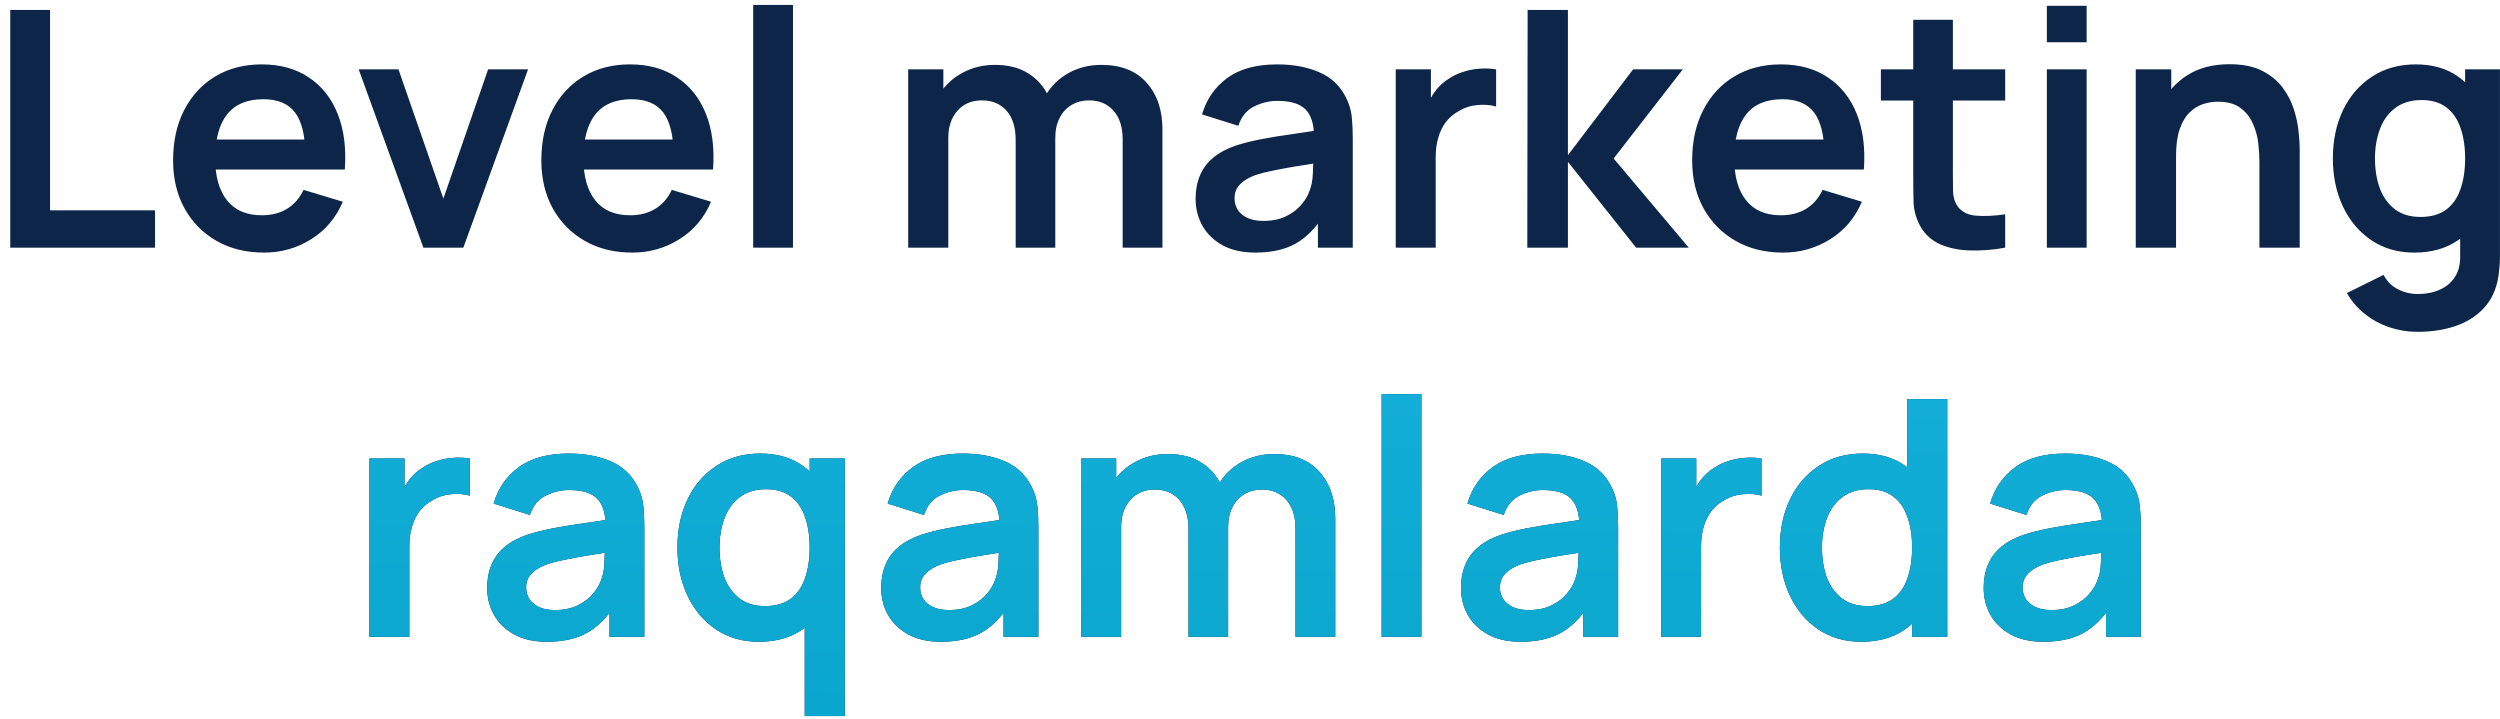
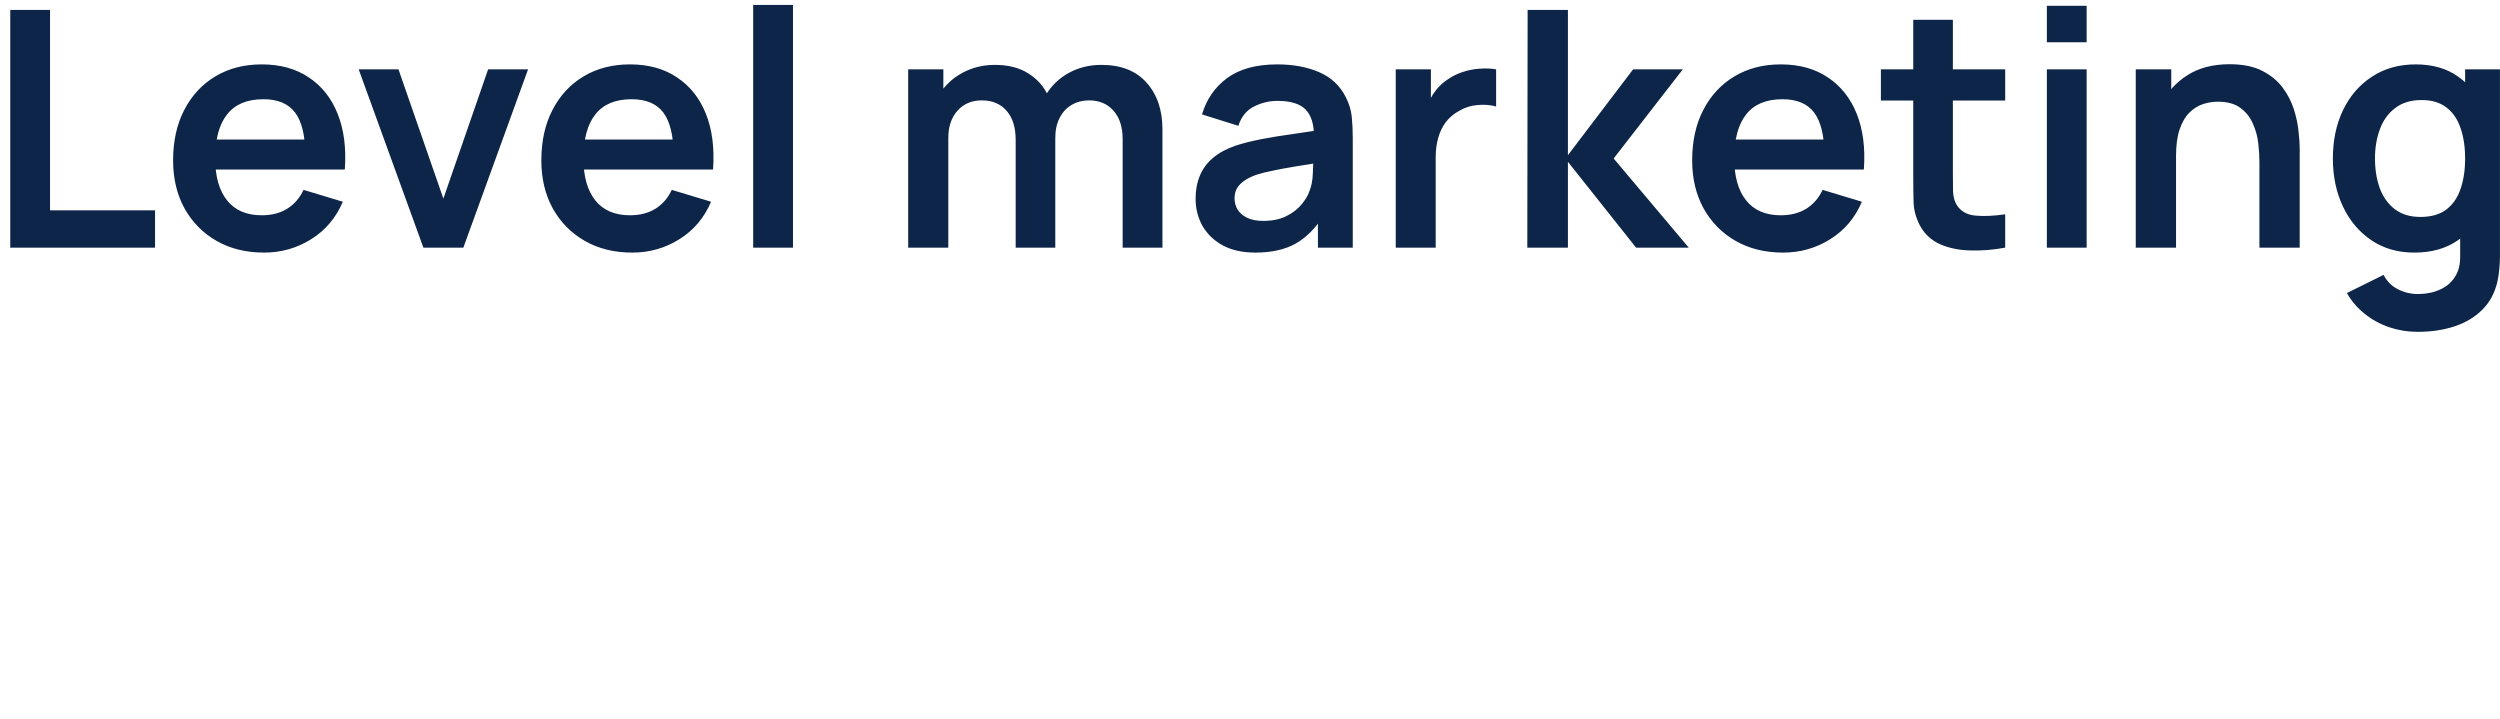
<svg xmlns="http://www.w3.org/2000/svg" width="212" height="61" viewBox="0 0 212 61" fill="none">
  <path d="M0.87 21V0.84H4.244V17.836H13.148V21H0.87ZM22.393 21.42C20.863 21.42 19.519 21.089 18.361 20.426C17.204 19.763 16.299 18.844 15.645 17.668C15.001 16.492 14.679 15.139 14.679 13.608C14.679 11.956 14.997 10.523 15.631 9.31C16.266 8.087 17.148 7.14 18.277 6.468C19.407 5.796 20.713 5.46 22.197 5.46C23.765 5.46 25.095 5.829 26.187 6.566C27.289 7.294 28.105 8.325 28.637 9.66C29.169 10.995 29.37 12.567 29.239 14.378H25.893V13.146C25.884 11.503 25.595 10.304 25.025 9.548C24.456 8.792 23.56 8.414 22.337 8.414C20.956 8.414 19.929 8.843 19.257 9.702C18.585 10.551 18.249 11.797 18.249 13.44C18.249 14.971 18.585 16.156 19.257 16.996C19.929 17.836 20.909 18.256 22.197 18.256C23.028 18.256 23.742 18.074 24.339 17.71C24.946 17.337 25.413 16.8 25.739 16.1L29.071 17.108C28.493 18.471 27.597 19.53 26.383 20.286C25.179 21.042 23.849 21.42 22.393 21.42ZM17.185 14.378V11.83H27.587V14.378H17.185ZM35.904 21L30.416 5.88H33.79L37.598 16.842L41.392 5.88H44.78L39.292 21H35.904ZM53.62 21.42C52.089 21.42 50.745 21.089 49.588 20.426C48.431 19.763 47.525 18.844 46.872 17.668C46.228 16.492 45.906 15.139 45.906 13.608C45.906 11.956 46.223 10.523 46.858 9.31C47.492 8.087 48.374 7.14 49.504 6.468C50.633 5.796 51.94 5.46 53.424 5.46C54.992 5.46 56.322 5.829 57.414 6.566C58.515 7.294 59.332 8.325 59.864 9.66C60.396 10.995 60.596 12.567 60.466 14.378H57.12V13.146C57.111 11.503 56.821 10.304 56.252 9.548C55.682 8.792 54.786 8.414 53.564 8.414C52.182 8.414 51.156 8.843 50.484 9.702C49.812 10.551 49.476 11.797 49.476 13.44C49.476 14.971 49.812 16.156 50.484 16.996C51.156 17.836 52.136 18.256 53.424 18.256C54.255 18.256 54.968 18.074 55.566 17.71C56.172 17.337 56.639 16.8 56.966 16.1L60.298 17.108C59.719 18.471 58.823 19.53 57.61 20.286C56.406 21.042 55.076 21.42 53.62 21.42ZM48.412 14.378V11.83H58.814V14.378H48.412ZM63.87 21V0.42H67.244V21H63.87ZM95.201 21V11.816C95.201 10.78 94.944 9.973 94.431 9.394C93.917 8.806 93.222 8.512 92.345 8.512C91.803 8.512 91.318 8.638 90.889 8.89C90.459 9.133 90.119 9.497 89.867 9.982C89.615 10.458 89.489 11.027 89.489 11.69L87.991 10.808C87.981 9.763 88.215 8.843 88.691 8.05C89.176 7.247 89.829 6.622 90.651 6.174C91.472 5.726 92.387 5.502 93.395 5.502C95.065 5.502 96.344 6.006 97.231 7.014C98.127 8.013 98.575 9.329 98.575 10.962V21H95.201ZM77.015 21V5.88H79.997V10.57H80.417V21H77.015ZM86.129 21V11.858C86.129 10.803 85.872 9.982 85.359 9.394C84.845 8.806 84.145 8.512 83.259 8.512C82.4 8.512 81.709 8.806 81.187 9.394C80.673 9.982 80.417 10.747 80.417 11.69L78.905 10.682C78.905 9.702 79.147 8.82 79.633 8.036C80.118 7.252 80.771 6.636 81.593 6.188C82.423 5.731 83.352 5.502 84.379 5.502C85.508 5.502 86.451 5.745 87.207 6.23C87.972 6.706 88.541 7.359 88.915 8.19C89.297 9.011 89.489 9.94 89.489 10.976V21H86.129ZM106.454 21.42C105.362 21.42 104.438 21.215 103.682 20.804C102.926 20.384 102.352 19.829 101.96 19.138C101.578 18.447 101.386 17.687 101.386 16.856C101.386 16.128 101.508 15.475 101.75 14.896C101.993 14.308 102.366 13.804 102.87 13.384C103.374 12.955 104.028 12.605 104.83 12.334C105.437 12.138 106.146 11.961 106.958 11.802C107.78 11.643 108.666 11.499 109.618 11.368C110.58 11.228 111.583 11.079 112.628 10.92L111.424 11.606C111.434 10.561 111.2 9.791 110.724 9.296C110.248 8.801 109.446 8.554 108.316 8.554C107.635 8.554 106.977 8.713 106.342 9.03C105.708 9.347 105.264 9.893 105.012 10.668L101.932 9.702C102.306 8.423 103.015 7.397 104.06 6.622C105.115 5.847 106.534 5.46 108.316 5.46C109.66 5.46 110.841 5.679 111.858 6.118C112.885 6.557 113.646 7.275 114.14 8.274C114.411 8.806 114.574 9.352 114.63 9.912C114.686 10.463 114.714 11.065 114.714 11.718V21H111.76V17.724L112.25 18.256C111.569 19.348 110.771 20.151 109.856 20.664C108.951 21.168 107.817 21.42 106.454 21.42ZM107.126 18.732C107.892 18.732 108.545 18.597 109.086 18.326C109.628 18.055 110.057 17.724 110.374 17.332C110.701 16.94 110.92 16.571 111.032 16.226C111.21 15.797 111.308 15.307 111.326 14.756C111.354 14.196 111.368 13.743 111.368 13.398L112.404 13.706C111.387 13.865 110.514 14.005 109.786 14.126C109.058 14.247 108.433 14.364 107.91 14.476C107.388 14.579 106.926 14.695 106.524 14.826C106.132 14.966 105.801 15.129 105.53 15.316C105.26 15.503 105.05 15.717 104.9 15.96C104.76 16.203 104.69 16.487 104.69 16.814C104.69 17.187 104.784 17.519 104.97 17.808C105.157 18.088 105.428 18.312 105.782 18.48C106.146 18.648 106.594 18.732 107.126 18.732ZM118.359 21V5.88H121.341V9.562L120.977 9.086C121.164 8.582 121.411 8.125 121.719 7.714C122.036 7.294 122.414 6.949 122.853 6.678C123.226 6.426 123.637 6.23 124.085 6.09C124.542 5.941 125.009 5.852 125.485 5.824C125.961 5.787 126.423 5.805 126.871 5.88V9.03C126.423 8.899 125.905 8.857 125.317 8.904C124.738 8.951 124.216 9.114 123.749 9.394C123.282 9.646 122.9 9.968 122.601 10.36C122.312 10.752 122.097 11.2 121.957 11.704C121.817 12.199 121.747 12.735 121.747 13.314V21H118.359ZM129.515 21L129.543 0.84H132.959V13.16L138.489 5.88H142.703L136.837 13.44L143.207 21H138.741L132.959 13.72V21H129.515ZM151.21 21.42C149.679 21.42 148.335 21.089 147.178 20.426C146.02 19.763 145.115 18.844 144.462 17.668C143.818 16.492 143.496 15.139 143.496 13.608C143.496 11.956 143.813 10.523 144.448 9.31C145.082 8.087 145.964 7.14 147.094 6.468C148.223 5.796 149.53 5.46 151.014 5.46C152.582 5.46 153.912 5.829 155.004 6.566C156.105 7.294 156.922 8.325 157.454 9.66C157.986 10.995 158.186 12.567 158.056 14.378H154.71V13.146C154.7 11.503 154.411 10.304 153.842 9.548C153.272 8.792 152.376 8.414 151.154 8.414C149.772 8.414 148.746 8.843 148.074 9.702C147.402 10.551 147.066 11.797 147.066 13.44C147.066 14.971 147.402 16.156 148.074 16.996C148.746 17.836 149.726 18.256 151.014 18.256C151.844 18.256 152.558 18.074 153.156 17.71C153.762 17.337 154.229 16.8 154.556 16.1L157.888 17.108C157.309 18.471 156.413 19.53 155.2 20.286C153.996 21.042 152.666 21.42 151.21 21.42ZM146.002 14.378V11.83H156.404V14.378H146.002ZM170.041 21C169.043 21.187 168.063 21.266 167.101 21.238C166.149 21.219 165.295 21.047 164.539 20.72C163.783 20.384 163.209 19.857 162.817 19.138C162.472 18.485 162.29 17.817 162.271 17.136C162.253 16.455 162.243 15.685 162.243 14.826V1.68H165.603V14.63C165.603 15.237 165.608 15.769 165.617 16.226C165.636 16.683 165.734 17.057 165.911 17.346C166.247 17.906 166.784 18.219 167.521 18.284C168.259 18.349 169.099 18.312 170.041 18.172V21ZM159.499 8.526V5.88H170.041V8.526H159.499ZM173.573 3.584V0.49H176.947V3.584H173.573ZM173.573 21V5.88H176.947V21H173.573ZM191.598 21V13.72C191.598 13.244 191.566 12.717 191.5 12.138C191.435 11.559 191.281 11.004 191.038 10.472C190.805 9.931 190.45 9.487 189.974 9.142C189.508 8.797 188.873 8.624 188.07 8.624C187.641 8.624 187.216 8.694 186.796 8.834C186.376 8.974 185.994 9.217 185.648 9.562C185.312 9.898 185.042 10.365 184.836 10.962C184.631 11.55 184.528 12.306 184.528 13.23L182.526 12.376C182.526 11.088 182.774 9.921 183.268 8.876C183.772 7.831 184.51 7 185.48 6.384C186.451 5.759 187.646 5.446 189.064 5.446C190.184 5.446 191.108 5.633 191.836 6.006C192.564 6.379 193.143 6.855 193.572 7.434C194.002 8.013 194.319 8.629 194.524 9.282C194.73 9.935 194.86 10.556 194.916 11.144C194.982 11.723 195.014 12.194 195.014 12.558V21H191.598ZM181.112 21V5.88H184.122V10.57H184.528V21H181.112ZM205.024 28.14C204.184 28.14 203.376 28.009 202.602 27.748C201.836 27.487 201.146 27.109 200.53 26.614C199.914 26.129 199.41 25.541 199.018 24.85L202.126 23.31C202.415 23.861 202.821 24.267 203.344 24.528C203.876 24.799 204.44 24.934 205.038 24.934C205.738 24.934 206.363 24.808 206.914 24.556C207.464 24.313 207.889 23.949 208.188 23.464C208.496 22.988 208.64 22.391 208.622 21.672V17.374H209.042V5.88H211.996V21.728C211.996 22.111 211.977 22.475 211.94 22.82C211.912 23.175 211.86 23.52 211.786 23.856C211.562 24.836 211.132 25.639 210.498 26.264C209.863 26.899 209.074 27.37 208.132 27.678C207.198 27.986 206.162 28.14 205.024 28.14ZM204.73 21.42C203.339 21.42 202.126 21.07 201.09 20.37C200.054 19.67 199.251 18.718 198.682 17.514C198.112 16.31 197.828 14.952 197.828 13.44C197.828 11.909 198.112 10.547 198.682 9.352C199.26 8.148 200.077 7.201 201.132 6.51C202.186 5.81 203.428 5.46 204.856 5.46C206.293 5.46 207.497 5.81 208.468 6.51C209.448 7.201 210.19 8.148 210.694 9.352C211.198 10.556 211.45 11.919 211.45 13.44C211.45 14.943 211.198 16.301 210.694 17.514C210.19 18.718 209.438 19.67 208.44 20.37C207.441 21.07 206.204 21.42 204.73 21.42ZM205.248 18.396C206.153 18.396 206.881 18.191 207.432 17.78C207.992 17.36 208.398 16.777 208.65 16.03C208.911 15.283 209.042 14.42 209.042 13.44C209.042 12.451 208.911 11.587 208.65 10.85C208.398 10.103 208.001 9.525 207.46 9.114C206.918 8.694 206.218 8.484 205.36 8.484C204.454 8.484 203.708 8.708 203.12 9.156C202.532 9.595 202.098 10.192 201.818 10.948C201.538 11.695 201.398 12.525 201.398 13.44C201.398 14.364 201.533 15.204 201.804 15.96C202.084 16.707 202.508 17.299 203.078 17.738C203.647 18.177 204.37 18.396 205.248 18.396Z" fill="#0C2549" />
-   <path d="M31.324 54V38.88H34.306V42.562L33.942 42.086C34.129 41.582 34.376 41.125 34.684 40.714C35.001 40.294 35.379 39.949 35.818 39.678C36.191 39.426 36.602 39.23 37.05 39.09C37.507 38.941 37.974 38.852 38.45 38.824C38.926 38.787 39.388 38.805 39.836 38.88V42.03C39.388 41.899 38.87 41.857 38.282 41.904C37.703 41.951 37.181 42.114 36.714 42.394C36.247 42.646 35.865 42.968 35.566 43.36C35.277 43.752 35.062 44.2 34.922 44.704C34.782 45.199 34.712 45.735 34.712 46.314V54H31.324ZM46.38 54.42C45.288 54.42 44.364 54.215 43.608 53.804C42.852 53.384 42.278 52.829 41.886 52.138C41.503 51.447 41.312 50.687 41.312 49.856C41.312 49.128 41.433 48.475 41.676 47.896C41.919 47.308 42.292 46.804 42.796 46.384C43.3 45.955 43.953 45.605 44.756 45.334C45.363 45.138 46.072 44.961 46.884 44.802C47.705 44.643 48.592 44.499 49.544 44.368C50.505 44.228 51.509 44.079 52.554 43.92L51.35 44.606C51.359 43.561 51.126 42.791 50.65 42.296C50.174 41.801 49.371 41.554 48.242 41.554C47.561 41.554 46.903 41.713 46.268 42.03C45.633 42.347 45.19 42.893 44.938 43.668L41.858 42.702C42.231 41.423 42.941 40.397 43.986 39.622C45.041 38.847 46.459 38.46 48.242 38.46C49.586 38.46 50.767 38.679 51.784 39.118C52.811 39.557 53.571 40.275 54.066 41.274C54.337 41.806 54.5 42.352 54.556 42.912C54.612 43.463 54.64 44.065 54.64 44.718V54H51.686V50.724L52.176 51.256C51.495 52.348 50.697 53.151 49.782 53.664C48.877 54.168 47.743 54.42 46.38 54.42ZM47.052 51.732C47.817 51.732 48.471 51.597 49.012 51.326C49.553 51.055 49.983 50.724 50.3 50.332C50.627 49.94 50.846 49.571 50.958 49.226C51.135 48.797 51.233 48.307 51.252 47.756C51.28 47.196 51.294 46.743 51.294 46.398L52.33 46.706C51.313 46.865 50.44 47.005 49.712 47.126C48.984 47.247 48.359 47.364 47.836 47.476C47.313 47.579 46.851 47.695 46.45 47.826C46.058 47.966 45.727 48.129 45.456 48.316C45.185 48.503 44.975 48.717 44.826 48.96C44.686 49.203 44.616 49.487 44.616 49.814C44.616 50.187 44.709 50.519 44.896 50.808C45.083 51.088 45.353 51.312 45.708 51.48C46.072 51.648 46.52 51.732 47.052 51.732ZM64.347 54.42C62.956 54.42 61.743 54.07 60.707 53.37C59.671 52.67 58.868 51.718 58.299 50.514C57.73 49.31 57.445 47.952 57.445 46.44C57.445 44.909 57.73 43.547 58.299 42.352C58.877 41.148 59.694 40.201 60.749 39.51C61.803 38.81 63.045 38.46 64.473 38.46C65.91 38.46 67.114 38.81 68.085 39.51C69.065 40.201 69.807 41.148 70.311 42.352C70.815 43.556 71.067 44.919 71.067 46.44C71.067 47.943 70.815 49.301 70.311 50.514C69.807 51.718 69.055 52.67 68.057 53.37C67.058 54.07 65.822 54.42 64.347 54.42ZM64.865 51.396C65.77 51.396 66.498 51.191 67.049 50.78C67.609 50.36 68.015 49.777 68.267 49.03C68.528 48.283 68.659 47.42 68.659 46.44C68.659 45.451 68.528 44.587 68.267 43.85C68.015 43.103 67.618 42.525 67.077 42.114C66.535 41.694 65.835 41.484 64.977 41.484C64.072 41.484 63.325 41.708 62.737 42.156C62.149 42.595 61.715 43.192 61.435 43.948C61.155 44.695 61.015 45.525 61.015 46.44C61.015 47.364 61.15 48.204 61.421 48.96C61.701 49.707 62.126 50.299 62.695 50.738C63.264 51.177 63.987 51.396 64.865 51.396ZM68.239 60.72V49.492H68.659V38.88H71.641V60.72H68.239ZM79.794 54.42C78.702 54.42 77.778 54.215 77.022 53.804C76.266 53.384 75.692 52.829 75.3 52.138C74.918 51.447 74.726 50.687 74.726 49.856C74.726 49.128 74.847 48.475 75.09 47.896C75.333 47.308 75.706 46.804 76.21 46.384C76.714 45.955 77.368 45.605 78.17 45.334C78.777 45.138 79.486 44.961 80.298 44.802C81.12 44.643 82.006 44.499 82.958 44.368C83.919 44.228 84.923 44.079 85.968 43.92L84.764 44.606C84.773 43.561 84.54 42.791 84.064 42.296C83.588 41.801 82.785 41.554 81.656 41.554C80.975 41.554 80.317 41.713 79.682 42.03C79.047 42.347 78.604 42.893 78.352 43.668L75.272 42.702C75.645 41.423 76.355 40.397 77.4 39.622C78.455 38.847 79.874 38.46 81.656 38.46C83 38.46 84.181 38.679 85.198 39.118C86.225 39.557 86.986 40.275 87.48 41.274C87.751 41.806 87.914 42.352 87.97 42.912C88.026 43.463 88.054 44.065 88.054 44.718V54H85.1V50.724L85.59 51.256C84.909 52.348 84.111 53.151 83.196 53.664C82.291 54.168 81.157 54.42 79.794 54.42ZM80.466 51.732C81.231 51.732 81.885 51.597 82.426 51.326C82.968 51.055 83.397 50.724 83.714 50.332C84.041 49.94 84.26 49.571 84.372 49.226C84.549 48.797 84.647 48.307 84.666 47.756C84.694 47.196 84.708 46.743 84.708 46.398L85.744 46.706C84.727 46.865 83.854 47.005 83.126 47.126C82.398 47.247 81.773 47.364 81.25 47.476C80.728 47.579 80.266 47.695 79.864 47.826C79.472 47.966 79.141 48.129 78.87 48.316C78.6 48.503 78.389 48.717 78.24 48.96C78.1 49.203 78.03 49.487 78.03 49.814C78.03 50.187 78.124 50.519 78.31 50.808C78.497 51.088 78.767 51.312 79.122 51.48C79.486 51.648 79.934 51.732 80.466 51.732ZM109.857 54V44.816C109.857 43.78 109.6 42.973 109.087 42.394C108.574 41.806 107.878 41.512 107.001 41.512C106.46 41.512 105.974 41.638 105.545 41.89C105.116 42.133 104.775 42.497 104.523 42.982C104.271 43.458 104.145 44.027 104.145 44.69L102.647 43.808C102.638 42.763 102.871 41.843 103.347 41.05C103.832 40.247 104.486 39.622 105.307 39.174C106.128 38.726 107.043 38.502 108.051 38.502C109.722 38.502 111 39.006 111.887 40.014C112.783 41.013 113.231 42.329 113.231 43.962V54H109.857ZM91.671 54V38.88H94.653V43.57H95.073V54H91.671ZM100.785 54V44.858C100.785 43.803 100.528 42.982 100.015 42.394C99.502 41.806 98.802 41.512 97.915 41.512C97.056 41.512 96.366 41.806 95.843 42.394C95.33 42.982 95.073 43.747 95.073 44.69L93.561 43.682C93.561 42.702 93.804 41.82 94.289 41.036C94.774 40.252 95.428 39.636 96.249 39.188C97.08 38.731 98.008 38.502 99.035 38.502C100.164 38.502 101.107 38.745 101.863 39.23C102.628 39.706 103.198 40.359 103.571 41.19C103.954 42.011 104.145 42.94 104.145 43.976V54H100.785ZM117.163 54V33.42H120.537V54H117.163ZM128.958 54.42C127.866 54.42 126.942 54.215 126.186 53.804C125.43 53.384 124.856 52.829 124.464 52.138C124.082 51.447 123.89 50.687 123.89 49.856C123.89 49.128 124.012 48.475 124.254 47.896C124.497 47.308 124.87 46.804 125.374 46.384C125.878 45.955 126.532 45.605 127.334 45.334C127.941 45.138 128.65 44.961 129.462 44.802C130.284 44.643 131.17 44.499 132.122 44.368C133.084 44.228 134.087 44.079 135.132 43.92L133.928 44.606C133.938 43.561 133.704 42.791 133.228 42.296C132.752 41.801 131.95 41.554 130.82 41.554C130.139 41.554 129.481 41.713 128.846 42.03C128.212 42.347 127.768 42.893 127.516 43.668L124.436 42.702C124.81 41.423 125.519 40.397 126.564 39.622C127.619 38.847 129.038 38.46 130.82 38.46C132.164 38.46 133.345 38.679 134.362 39.118C135.389 39.557 136.15 40.275 136.644 41.274C136.915 41.806 137.078 42.352 137.134 42.912C137.19 43.463 137.218 44.065 137.218 44.718V54H134.264V50.724L134.754 51.256C134.073 52.348 133.275 53.151 132.36 53.664C131.455 54.168 130.321 54.42 128.958 54.42ZM129.63 51.732C130.396 51.732 131.049 51.597 131.59 51.326C132.132 51.055 132.561 50.724 132.878 50.332C133.205 49.94 133.424 49.571 133.536 49.226C133.714 48.797 133.812 48.307 133.83 47.756C133.858 47.196 133.872 46.743 133.872 46.398L134.908 46.706C133.891 46.865 133.018 47.005 132.29 47.126C131.562 47.247 130.937 47.364 130.414 47.476C129.892 47.579 129.43 47.695 129.028 47.826C128.636 47.966 128.305 48.129 128.034 48.316C127.764 48.503 127.554 48.717 127.404 48.96C127.264 49.203 127.194 49.487 127.194 49.814C127.194 50.187 127.288 50.519 127.474 50.808C127.661 51.088 127.932 51.312 128.286 51.48C128.65 51.648 129.098 51.732 129.63 51.732ZM140.863 54V38.88H143.845V42.562L143.481 42.086C143.668 41.582 143.915 41.125 144.223 40.714C144.54 40.294 144.918 39.949 145.357 39.678C145.73 39.426 146.141 39.23 146.589 39.09C147.046 38.941 147.513 38.852 147.989 38.824C148.465 38.787 148.927 38.805 149.375 38.88V42.03C148.927 41.899 148.409 41.857 147.821 41.904C147.242 41.951 146.72 42.114 146.253 42.394C145.786 42.646 145.404 42.968 145.105 43.36C144.816 43.752 144.601 44.2 144.461 44.704C144.321 45.199 144.251 45.735 144.251 46.314V54H140.863ZM157.835 54.42C156.444 54.42 155.231 54.07 154.195 53.37C153.159 52.67 152.356 51.718 151.787 50.514C151.218 49.31 150.933 47.952 150.933 46.44C150.933 44.909 151.218 43.547 151.787 42.352C152.366 41.148 153.182 40.201 154.237 39.51C155.292 38.81 156.533 38.46 157.961 38.46C159.398 38.46 160.602 38.81 161.573 39.51C162.553 40.201 163.295 41.148 163.799 42.352C164.303 43.556 164.555 44.919 164.555 46.44C164.555 47.943 164.303 49.301 163.799 50.514C163.295 51.718 162.544 52.67 161.545 53.37C160.546 54.07 159.31 54.42 157.835 54.42ZM158.353 51.396C159.258 51.396 159.986 51.191 160.537 50.78C161.097 50.36 161.503 49.777 161.755 49.03C162.016 48.283 162.147 47.42 162.147 46.44C162.147 45.451 162.016 44.587 161.755 43.85C161.503 43.103 161.106 42.525 160.565 42.114C160.024 41.694 159.324 41.484 158.465 41.484C157.56 41.484 156.813 41.708 156.225 42.156C155.637 42.595 155.203 43.192 154.923 43.948C154.643 44.695 154.503 45.525 154.503 46.44C154.503 47.364 154.638 48.204 154.909 48.96C155.189 49.707 155.614 50.299 156.183 50.738C156.752 51.177 157.476 51.396 158.353 51.396ZM162.147 54V43.388H161.727V33.84H165.129V54H162.147ZM173.282 54.42C172.19 54.42 171.266 54.215 170.51 53.804C169.754 53.384 169.18 52.829 168.788 52.138C168.406 51.447 168.214 50.687 168.214 49.856C168.214 49.128 168.336 48.475 168.578 47.896C168.821 47.308 169.194 46.804 169.698 46.384C170.202 45.955 170.856 45.605 171.658 45.334C172.265 45.138 172.974 44.961 173.786 44.802C174.608 44.643 175.494 44.499 176.446 44.368C177.408 44.228 178.411 44.079 179.456 43.92L178.252 44.606C178.262 43.561 178.028 42.791 177.552 42.296C177.076 41.801 176.274 41.554 175.144 41.554C174.463 41.554 173.805 41.713 173.17 42.03C172.536 42.347 172.092 42.893 171.84 43.668L168.76 42.702C169.134 41.423 169.843 40.397 170.888 39.622C171.943 38.847 173.362 38.46 175.144 38.46C176.488 38.46 177.669 38.679 178.686 39.118C179.713 39.557 180.474 40.275 180.968 41.274C181.239 41.806 181.402 42.352 181.458 42.912C181.514 43.463 181.542 44.065 181.542 44.718V54H178.588V50.724L179.078 51.256C178.397 52.348 177.599 53.151 176.684 53.664C175.779 54.168 174.645 54.42 173.282 54.42ZM173.954 51.732C174.72 51.732 175.373 51.597 175.914 51.326C176.456 51.055 176.885 50.724 177.202 50.332C177.529 49.94 177.748 49.571 177.86 49.226C178.038 48.797 178.136 48.307 178.154 47.756C178.182 47.196 178.196 46.743 178.196 46.398L179.232 46.706C178.215 46.865 177.342 47.005 176.614 47.126C175.886 47.247 175.261 47.364 174.738 47.476C174.216 47.579 173.754 47.695 173.352 47.826C172.96 47.966 172.629 48.129 172.358 48.316C172.088 48.503 171.878 48.717 171.728 48.96C171.588 49.203 171.518 49.487 171.518 49.814C171.518 50.187 171.612 50.519 171.798 50.808C171.985 51.088 172.256 51.312 172.61 51.48C172.974 51.648 173.422 51.732 173.954 51.732Z" fill="#0C2549" />
-   <path d="M31.324 54V38.88H34.306V42.562L33.942 42.086C34.129 41.582 34.376 41.125 34.684 40.714C35.001 40.294 35.379 39.949 35.818 39.678C36.191 39.426 36.602 39.23 37.05 39.09C37.507 38.941 37.974 38.852 38.45 38.824C38.926 38.787 39.388 38.805 39.836 38.88V42.03C39.388 41.899 38.87 41.857 38.282 41.904C37.703 41.951 37.181 42.114 36.714 42.394C36.247 42.646 35.865 42.968 35.566 43.36C35.277 43.752 35.062 44.2 34.922 44.704C34.782 45.199 34.712 45.735 34.712 46.314V54H31.324ZM46.38 54.42C45.288 54.42 44.364 54.215 43.608 53.804C42.852 53.384 42.278 52.829 41.886 52.138C41.503 51.447 41.312 50.687 41.312 49.856C41.312 49.128 41.433 48.475 41.676 47.896C41.919 47.308 42.292 46.804 42.796 46.384C43.3 45.955 43.953 45.605 44.756 45.334C45.363 45.138 46.072 44.961 46.884 44.802C47.705 44.643 48.592 44.499 49.544 44.368C50.505 44.228 51.509 44.079 52.554 43.92L51.35 44.606C51.359 43.561 51.126 42.791 50.65 42.296C50.174 41.801 49.371 41.554 48.242 41.554C47.561 41.554 46.903 41.713 46.268 42.03C45.633 42.347 45.19 42.893 44.938 43.668L41.858 42.702C42.231 41.423 42.941 40.397 43.986 39.622C45.041 38.847 46.459 38.46 48.242 38.46C49.586 38.46 50.767 38.679 51.784 39.118C52.811 39.557 53.571 40.275 54.066 41.274C54.337 41.806 54.5 42.352 54.556 42.912C54.612 43.463 54.64 44.065 54.64 44.718V54H51.686V50.724L52.176 51.256C51.495 52.348 50.697 53.151 49.782 53.664C48.877 54.168 47.743 54.42 46.38 54.42ZM47.052 51.732C47.817 51.732 48.471 51.597 49.012 51.326C49.553 51.055 49.983 50.724 50.3 50.332C50.627 49.94 50.846 49.571 50.958 49.226C51.135 48.797 51.233 48.307 51.252 47.756C51.28 47.196 51.294 46.743 51.294 46.398L52.33 46.706C51.313 46.865 50.44 47.005 49.712 47.126C48.984 47.247 48.359 47.364 47.836 47.476C47.313 47.579 46.851 47.695 46.45 47.826C46.058 47.966 45.727 48.129 45.456 48.316C45.185 48.503 44.975 48.717 44.826 48.96C44.686 49.203 44.616 49.487 44.616 49.814C44.616 50.187 44.709 50.519 44.896 50.808C45.083 51.088 45.353 51.312 45.708 51.48C46.072 51.648 46.52 51.732 47.052 51.732ZM64.347 54.42C62.956 54.42 61.743 54.07 60.707 53.37C59.671 52.67 58.868 51.718 58.299 50.514C57.73 49.31 57.445 47.952 57.445 46.44C57.445 44.909 57.73 43.547 58.299 42.352C58.877 41.148 59.694 40.201 60.749 39.51C61.803 38.81 63.045 38.46 64.473 38.46C65.91 38.46 67.114 38.81 68.085 39.51C69.065 40.201 69.807 41.148 70.311 42.352C70.815 43.556 71.067 44.919 71.067 46.44C71.067 47.943 70.815 49.301 70.311 50.514C69.807 51.718 69.055 52.67 68.057 53.37C67.058 54.07 65.822 54.42 64.347 54.42ZM64.865 51.396C65.77 51.396 66.498 51.191 67.049 50.78C67.609 50.36 68.015 49.777 68.267 49.03C68.528 48.283 68.659 47.42 68.659 46.44C68.659 45.451 68.528 44.587 68.267 43.85C68.015 43.103 67.618 42.525 67.077 42.114C66.535 41.694 65.835 41.484 64.977 41.484C64.072 41.484 63.325 41.708 62.737 42.156C62.149 42.595 61.715 43.192 61.435 43.948C61.155 44.695 61.015 45.525 61.015 46.44C61.015 47.364 61.15 48.204 61.421 48.96C61.701 49.707 62.126 50.299 62.695 50.738C63.264 51.177 63.987 51.396 64.865 51.396ZM68.239 60.72V49.492H68.659V38.88H71.641V60.72H68.239ZM79.794 54.42C78.702 54.42 77.778 54.215 77.022 53.804C76.266 53.384 75.692 52.829 75.3 52.138C74.918 51.447 74.726 50.687 74.726 49.856C74.726 49.128 74.847 48.475 75.09 47.896C75.333 47.308 75.706 46.804 76.21 46.384C76.714 45.955 77.368 45.605 78.17 45.334C78.777 45.138 79.486 44.961 80.298 44.802C81.12 44.643 82.006 44.499 82.958 44.368C83.919 44.228 84.923 44.079 85.968 43.92L84.764 44.606C84.773 43.561 84.54 42.791 84.064 42.296C83.588 41.801 82.785 41.554 81.656 41.554C80.975 41.554 80.317 41.713 79.682 42.03C79.047 42.347 78.604 42.893 78.352 43.668L75.272 42.702C75.645 41.423 76.355 40.397 77.4 39.622C78.455 38.847 79.874 38.46 81.656 38.46C83 38.46 84.181 38.679 85.198 39.118C86.225 39.557 86.986 40.275 87.48 41.274C87.751 41.806 87.914 42.352 87.97 42.912C88.026 43.463 88.054 44.065 88.054 44.718V54H85.1V50.724L85.59 51.256C84.909 52.348 84.111 53.151 83.196 53.664C82.291 54.168 81.157 54.42 79.794 54.42ZM80.466 51.732C81.231 51.732 81.885 51.597 82.426 51.326C82.968 51.055 83.397 50.724 83.714 50.332C84.041 49.94 84.26 49.571 84.372 49.226C84.549 48.797 84.647 48.307 84.666 47.756C84.694 47.196 84.708 46.743 84.708 46.398L85.744 46.706C84.727 46.865 83.854 47.005 83.126 47.126C82.398 47.247 81.773 47.364 81.25 47.476C80.728 47.579 80.266 47.695 79.864 47.826C79.472 47.966 79.141 48.129 78.87 48.316C78.6 48.503 78.389 48.717 78.24 48.96C78.1 49.203 78.03 49.487 78.03 49.814C78.03 50.187 78.124 50.519 78.31 50.808C78.497 51.088 78.767 51.312 79.122 51.48C79.486 51.648 79.934 51.732 80.466 51.732ZM109.857 54V44.816C109.857 43.78 109.6 42.973 109.087 42.394C108.574 41.806 107.878 41.512 107.001 41.512C106.46 41.512 105.974 41.638 105.545 41.89C105.116 42.133 104.775 42.497 104.523 42.982C104.271 43.458 104.145 44.027 104.145 44.69L102.647 43.808C102.638 42.763 102.871 41.843 103.347 41.05C103.832 40.247 104.486 39.622 105.307 39.174C106.128 38.726 107.043 38.502 108.051 38.502C109.722 38.502 111 39.006 111.887 40.014C112.783 41.013 113.231 42.329 113.231 43.962V54H109.857ZM91.671 54V38.88H94.653V43.57H95.073V54H91.671ZM100.785 54V44.858C100.785 43.803 100.528 42.982 100.015 42.394C99.502 41.806 98.802 41.512 97.915 41.512C97.056 41.512 96.366 41.806 95.843 42.394C95.33 42.982 95.073 43.747 95.073 44.69L93.561 43.682C93.561 42.702 93.804 41.82 94.289 41.036C94.774 40.252 95.428 39.636 96.249 39.188C97.08 38.731 98.008 38.502 99.035 38.502C100.164 38.502 101.107 38.745 101.863 39.23C102.628 39.706 103.198 40.359 103.571 41.19C103.954 42.011 104.145 42.94 104.145 43.976V54H100.785ZM117.163 54V33.42H120.537V54H117.163ZM128.958 54.42C127.866 54.42 126.942 54.215 126.186 53.804C125.43 53.384 124.856 52.829 124.464 52.138C124.082 51.447 123.89 50.687 123.89 49.856C123.89 49.128 124.012 48.475 124.254 47.896C124.497 47.308 124.87 46.804 125.374 46.384C125.878 45.955 126.532 45.605 127.334 45.334C127.941 45.138 128.65 44.961 129.462 44.802C130.284 44.643 131.17 44.499 132.122 44.368C133.084 44.228 134.087 44.079 135.132 43.92L133.928 44.606C133.938 43.561 133.704 42.791 133.228 42.296C132.752 41.801 131.95 41.554 130.82 41.554C130.139 41.554 129.481 41.713 128.846 42.03C128.212 42.347 127.768 42.893 127.516 43.668L124.436 42.702C124.81 41.423 125.519 40.397 126.564 39.622C127.619 38.847 129.038 38.46 130.82 38.46C132.164 38.46 133.345 38.679 134.362 39.118C135.389 39.557 136.15 40.275 136.644 41.274C136.915 41.806 137.078 42.352 137.134 42.912C137.19 43.463 137.218 44.065 137.218 44.718V54H134.264V50.724L134.754 51.256C134.073 52.348 133.275 53.151 132.36 53.664C131.455 54.168 130.321 54.42 128.958 54.42ZM129.63 51.732C130.396 51.732 131.049 51.597 131.59 51.326C132.132 51.055 132.561 50.724 132.878 50.332C133.205 49.94 133.424 49.571 133.536 49.226C133.714 48.797 133.812 48.307 133.83 47.756C133.858 47.196 133.872 46.743 133.872 46.398L134.908 46.706C133.891 46.865 133.018 47.005 132.29 47.126C131.562 47.247 130.937 47.364 130.414 47.476C129.892 47.579 129.43 47.695 129.028 47.826C128.636 47.966 128.305 48.129 128.034 48.316C127.764 48.503 127.554 48.717 127.404 48.96C127.264 49.203 127.194 49.487 127.194 49.814C127.194 50.187 127.288 50.519 127.474 50.808C127.661 51.088 127.932 51.312 128.286 51.48C128.65 51.648 129.098 51.732 129.63 51.732ZM140.863 54V38.88H143.845V42.562L143.481 42.086C143.668 41.582 143.915 41.125 144.223 40.714C144.54 40.294 144.918 39.949 145.357 39.678C145.73 39.426 146.141 39.23 146.589 39.09C147.046 38.941 147.513 38.852 147.989 38.824C148.465 38.787 148.927 38.805 149.375 38.88V42.03C148.927 41.899 148.409 41.857 147.821 41.904C147.242 41.951 146.72 42.114 146.253 42.394C145.786 42.646 145.404 42.968 145.105 43.36C144.816 43.752 144.601 44.2 144.461 44.704C144.321 45.199 144.251 45.735 144.251 46.314V54H140.863ZM157.835 54.42C156.444 54.42 155.231 54.07 154.195 53.37C153.159 52.67 152.356 51.718 151.787 50.514C151.218 49.31 150.933 47.952 150.933 46.44C150.933 44.909 151.218 43.547 151.787 42.352C152.366 41.148 153.182 40.201 154.237 39.51C155.292 38.81 156.533 38.46 157.961 38.46C159.398 38.46 160.602 38.81 161.573 39.51C162.553 40.201 163.295 41.148 163.799 42.352C164.303 43.556 164.555 44.919 164.555 46.44C164.555 47.943 164.303 49.301 163.799 50.514C163.295 51.718 162.544 52.67 161.545 53.37C160.546 54.07 159.31 54.42 157.835 54.42ZM158.353 51.396C159.258 51.396 159.986 51.191 160.537 50.78C161.097 50.36 161.503 49.777 161.755 49.03C162.016 48.283 162.147 47.42 162.147 46.44C162.147 45.451 162.016 44.587 161.755 43.85C161.503 43.103 161.106 42.525 160.565 42.114C160.024 41.694 159.324 41.484 158.465 41.484C157.56 41.484 156.813 41.708 156.225 42.156C155.637 42.595 155.203 43.192 154.923 43.948C154.643 44.695 154.503 45.525 154.503 46.44C154.503 47.364 154.638 48.204 154.909 48.96C155.189 49.707 155.614 50.299 156.183 50.738C156.752 51.177 157.476 51.396 158.353 51.396ZM162.147 54V43.388H161.727V33.84H165.129V54H162.147ZM173.282 54.42C172.19 54.42 171.266 54.215 170.51 53.804C169.754 53.384 169.18 52.829 168.788 52.138C168.406 51.447 168.214 50.687 168.214 49.856C168.214 49.128 168.336 48.475 168.578 47.896C168.821 47.308 169.194 46.804 169.698 46.384C170.202 45.955 170.856 45.605 171.658 45.334C172.265 45.138 172.974 44.961 173.786 44.802C174.608 44.643 175.494 44.499 176.446 44.368C177.408 44.228 178.411 44.079 179.456 43.92L178.252 44.606C178.262 43.561 178.028 42.791 177.552 42.296C177.076 41.801 176.274 41.554 175.144 41.554C174.463 41.554 173.805 41.713 173.17 42.03C172.536 42.347 172.092 42.893 171.84 43.668L168.76 42.702C169.134 41.423 169.843 40.397 170.888 39.622C171.943 38.847 173.362 38.46 175.144 38.46C176.488 38.46 177.669 38.679 178.686 39.118C179.713 39.557 180.474 40.275 180.968 41.274C181.239 41.806 181.402 42.352 181.458 42.912C181.514 43.463 181.542 44.065 181.542 44.718V54H178.588V50.724L179.078 51.256C178.397 52.348 177.599 53.151 176.684 53.664C175.779 54.168 174.645 54.42 173.282 54.42ZM173.954 51.732C174.72 51.732 175.373 51.597 175.914 51.326C176.456 51.055 176.885 50.724 177.202 50.332C177.529 49.94 177.748 49.571 177.86 49.226C178.038 48.797 178.136 48.307 178.154 47.756C178.182 47.196 178.196 46.743 178.196 46.398L179.232 46.706C178.215 46.865 177.342 47.005 176.614 47.126C175.886 47.247 175.261 47.364 174.738 47.476C174.216 47.579 173.754 47.695 173.352 47.826C172.96 47.966 172.629 48.129 172.358 48.316C172.088 48.503 171.878 48.717 171.728 48.96C171.588 49.203 171.518 49.487 171.518 49.814C171.518 50.187 171.612 50.519 171.798 50.808C171.985 51.088 172.256 51.312 172.61 51.48C172.974 51.648 173.422 51.732 173.954 51.732Z" fill="url(#paint0_linear_75_13050)" />
  <defs>
    <linearGradient id="paint0_linear_75_13050" x1="98.812" y1="-67.641" x2="97.862" y2="85.737" gradientUnits="userSpaceOnUse">
      <stop stop-color="#38CAFF" />
      <stop offset="1" stop-color="#009FC3" />
    </linearGradient>
  </defs>
</svg>